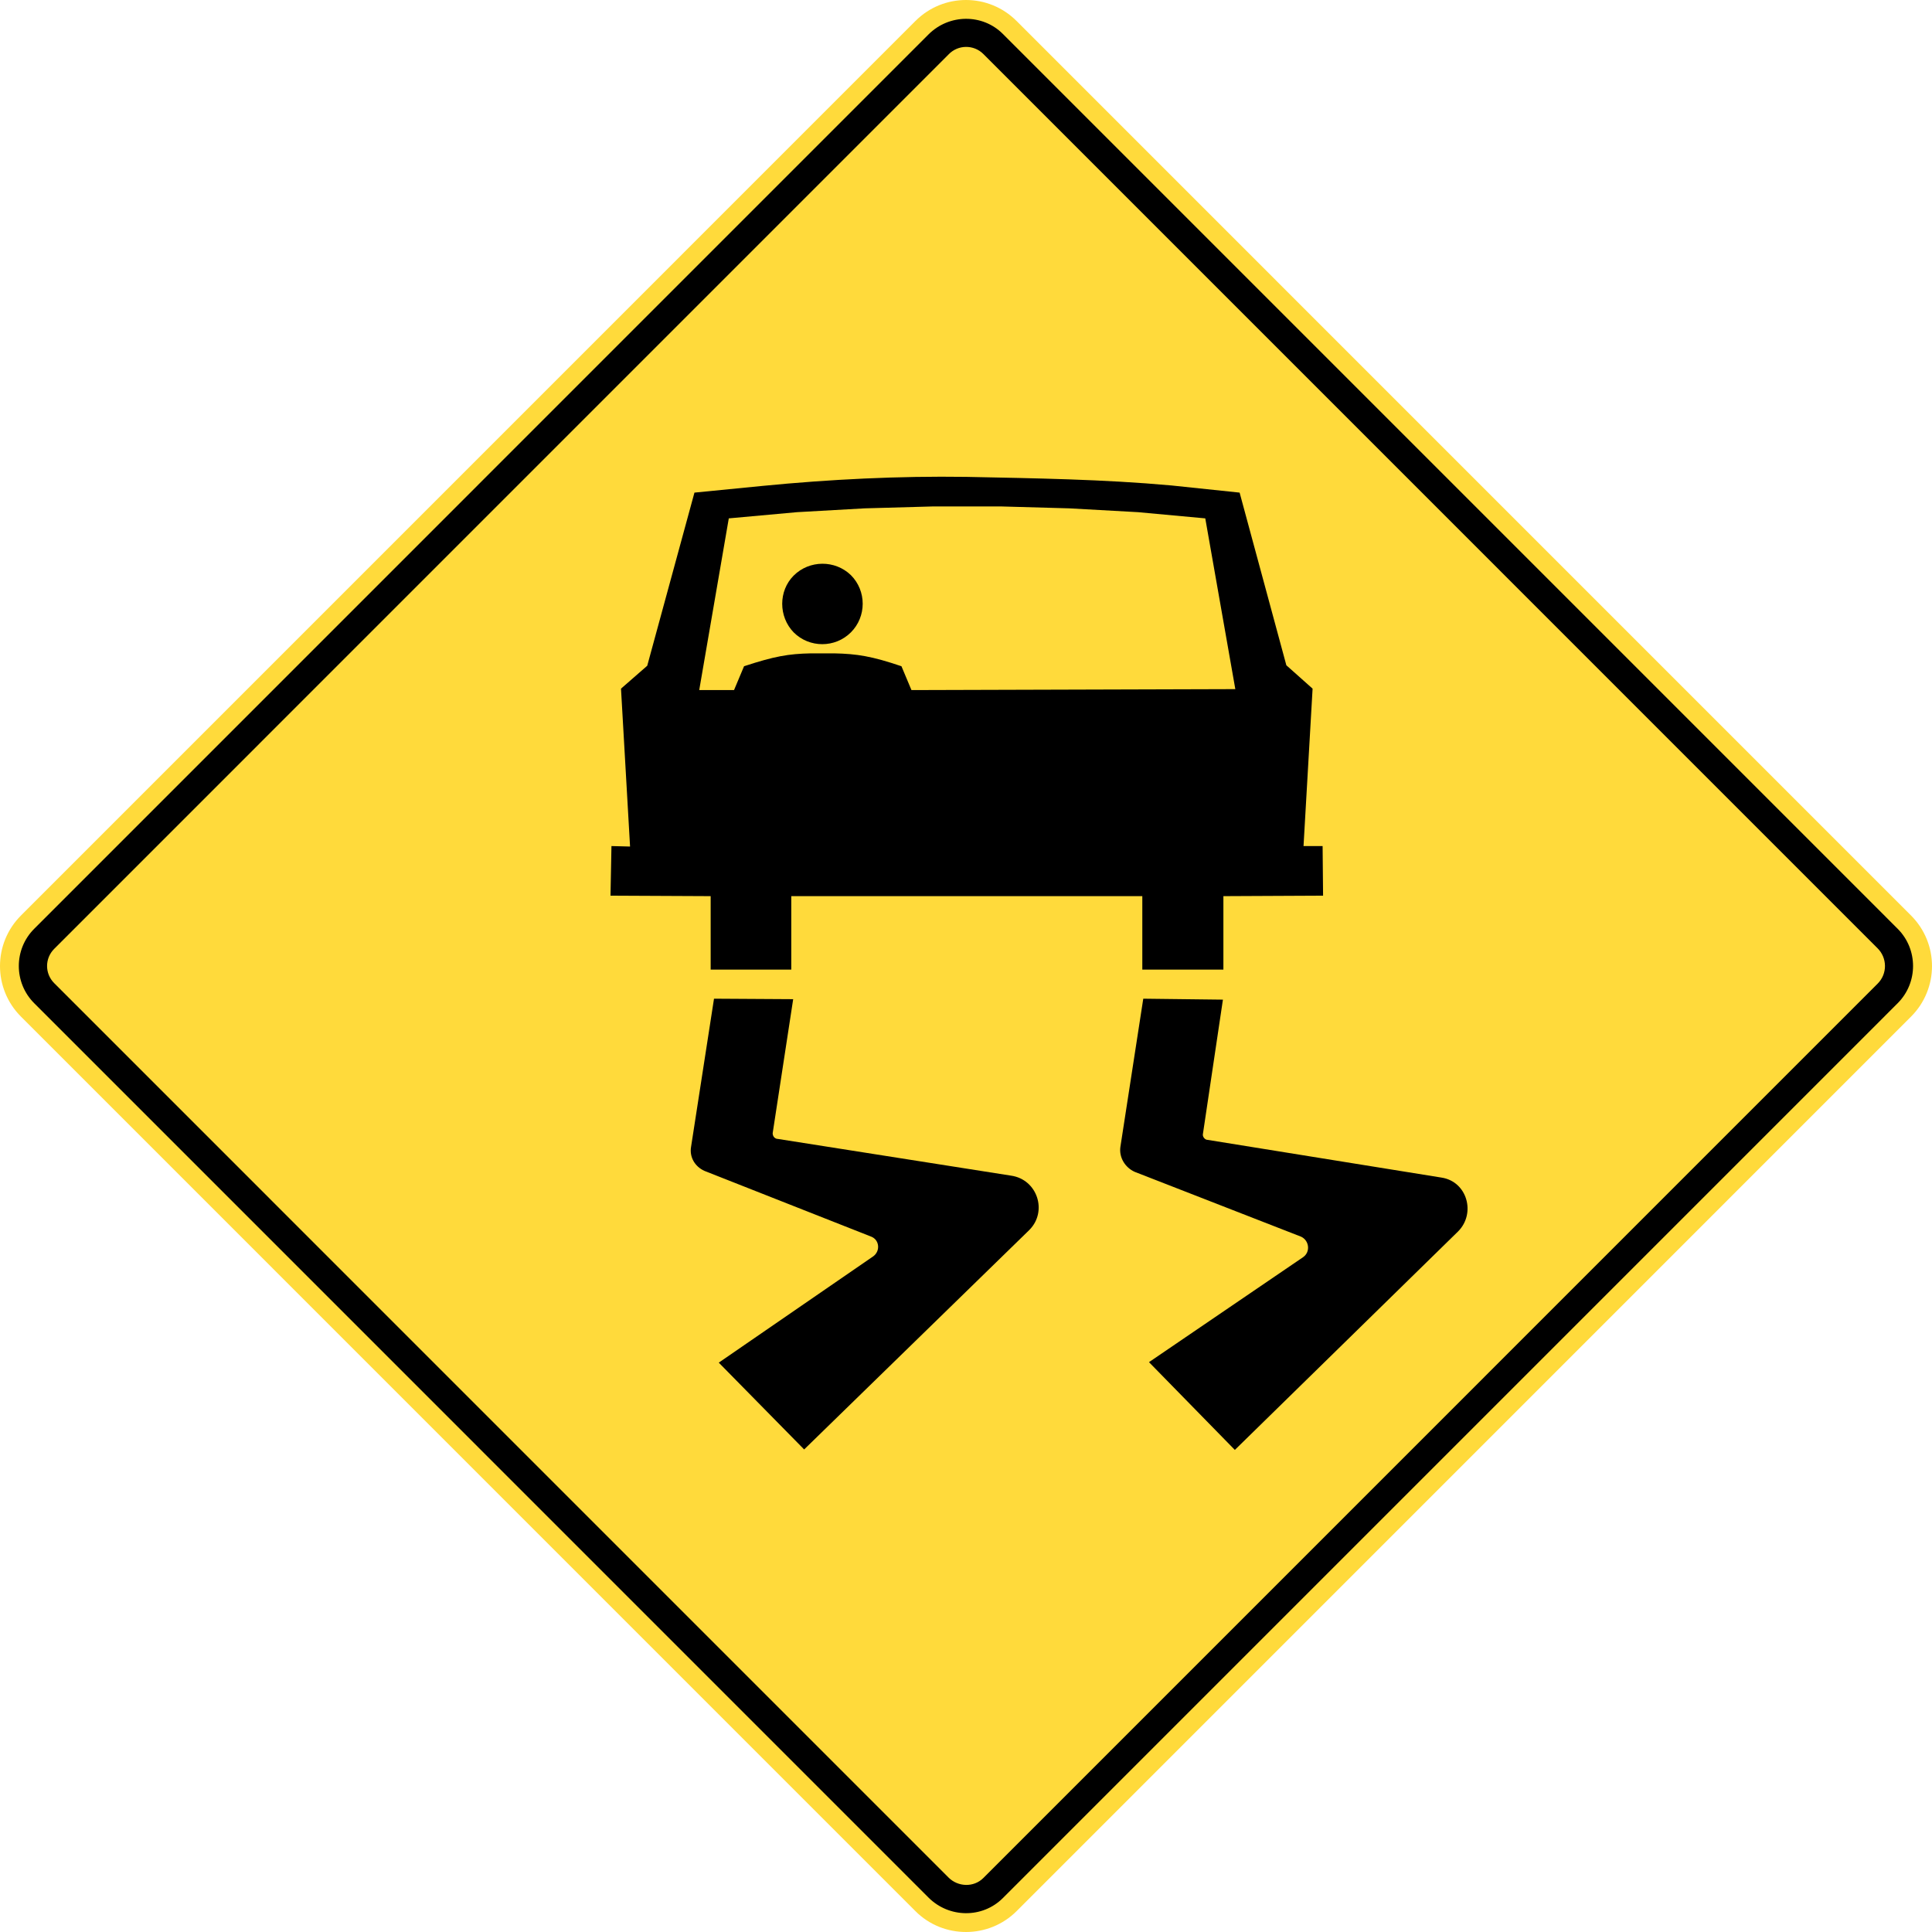
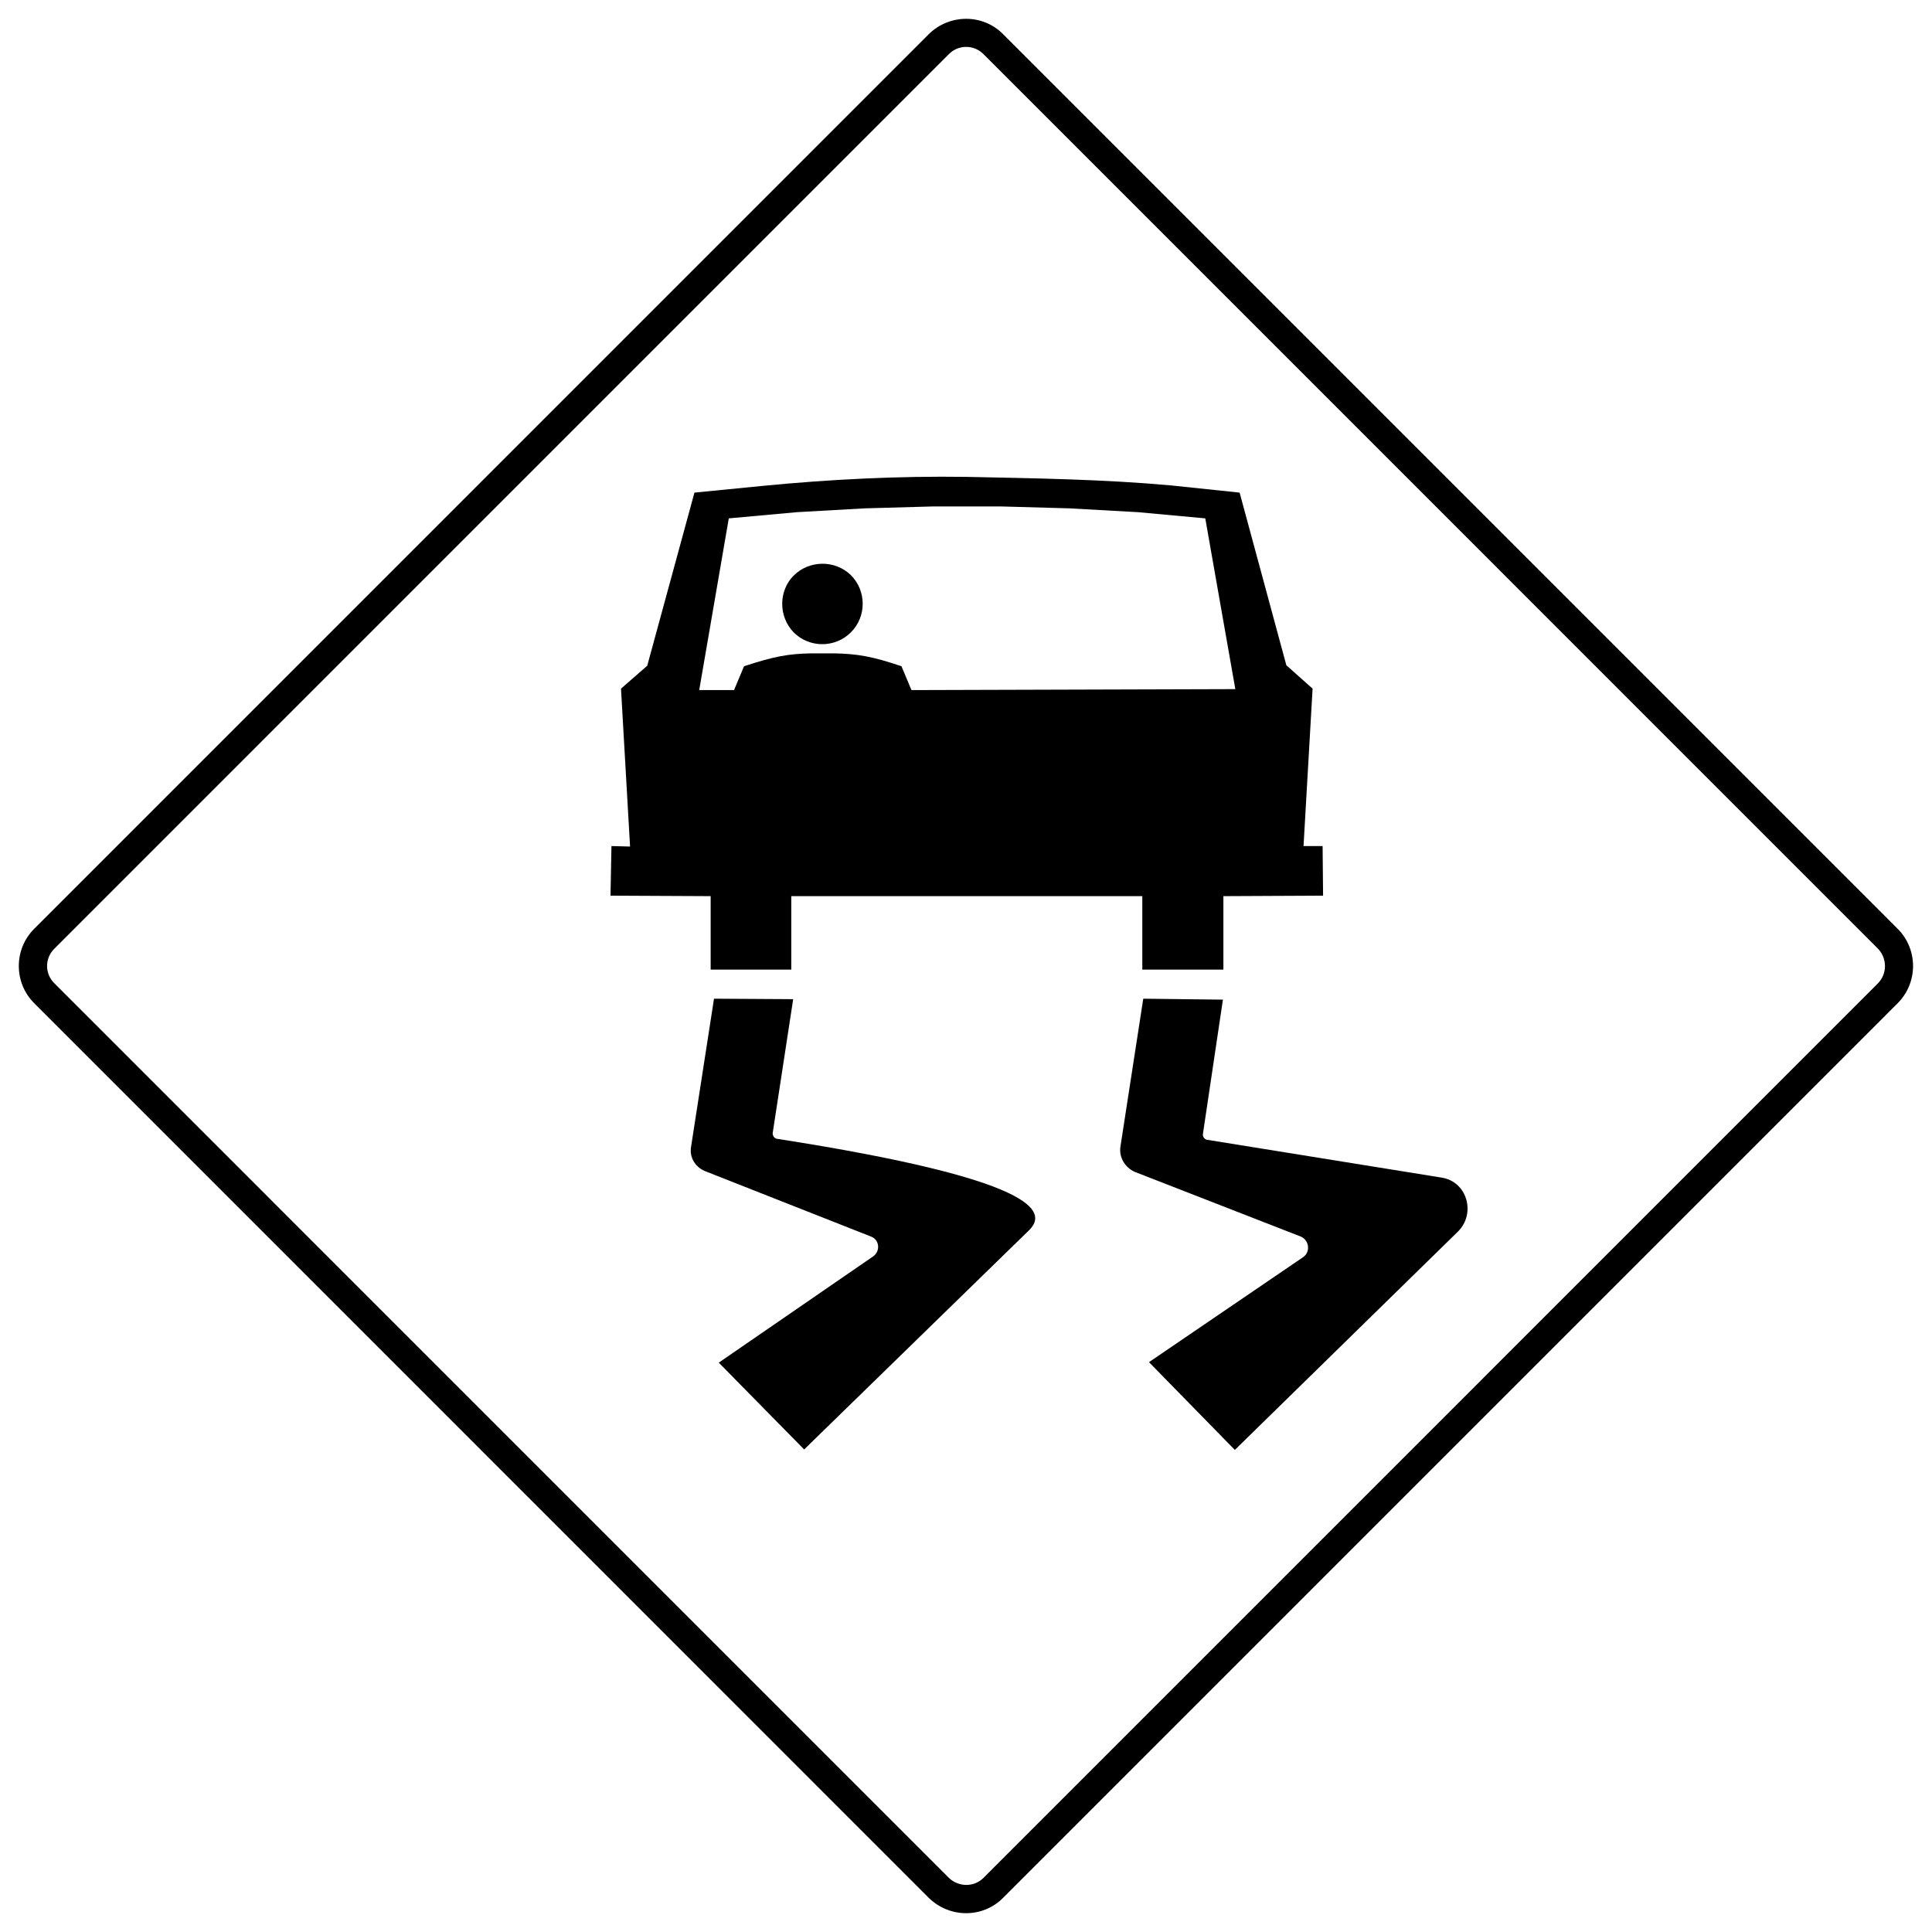
<svg xmlns="http://www.w3.org/2000/svg" xml:space="preserve" style="overflow:visible;enable-background:new 0 0 1000 1000;" viewBox="0 0 1000 1000" height="1000" width="1000" id="Layer_1" version="1.1">
  <defs id="defs3145" />
-   <path id="path3140" d="M10.868,473.848  c-14.49,14.488-14.49,37.88,0,52.372L473.816,989.2  c14.49,14.487,38.054,14.313,52.368,0l462.95-462.979  c14.487-14.492,14.487-37.884,0-52.372L526.184,10.87  c-14.487-14.493-37.878-14.493-52.368,0L10.868,473.848z" style="fill-rule:evenodd;clip-rule:evenodd;fill:#ffda3b;fill-opacity:1" />
  <path transform="matrix(1,0,0,1,-0.567,0.112)" d="M 18.267,480.63 L 481.154,17.713 C 491.77,7.097 509.05,6.85 519.666,17.467 L 982.802,480.63 C 993.416,491.246 993.416,508.529 982.802,519.147 L 519.666,982.309 C 509.05,992.927 491.77,992.679 481.154,982.064 L 18.267,519.147 C 7.651,508.529 7.651,491.246 18.267,480.63 z M 28.636,491 C 23.697,495.938 23.697,503.839 28.636,508.777 L 491.524,971.694 C 496.46,976.629 504.606,976.879 509.544,971.94 L 972.432,509.025 C 977.616,503.839 977.371,495.69 972.432,490.754 L 509.544,27.835 C 504.606,22.9 496.46,22.9 491.524,28.082 L 28.636,491 z " style="fill-rule:evenodd;overflow:visible" id="path3142" />
-   <path id="path3159" d="M 364.628,606.052 C 359.692,603.83 356.729,598.891 357.716,593.459 L 369.568,516.923 L 410.548,517.171 L 399.933,586.546 C 399.933,588.274 401.167,589.509 402.648,589.509 L 523.371,608.519 C 536.947,610.495 542.38,627.038 532.75,636.666 L 416.226,750.235 L 372.034,705.299 L 452.024,650.247 C 455.725,647.53 455.231,641.849 451.036,640.121 L 364.628,606.052 z " style="fill-rule:evenodd;clip-rule:evenodd;" />
+   <path id="path3159" d="M 364.628,606.052 C 359.692,603.83 356.729,598.891 357.716,593.459 L 369.568,516.923 L 410.548,517.171 L 399.933,586.546 C 399.933,588.274 401.167,589.509 402.648,589.509 C 536.947,610.495 542.38,627.038 532.75,636.666 L 416.226,750.235 L 372.034,705.299 L 452.024,650.247 C 455.725,647.53 455.231,641.849 451.036,640.121 L 364.628,606.052 z " style="fill-rule:evenodd;clip-rule:evenodd;" />
  <path transform="translate(0,-5.435)" id="path3157" d="M 591.753,522.358 L 632.982,522.849 L 622.613,592.472 C 622.367,593.708 623.6,595.433 625.083,595.433 L 746.05,614.939 C 759.38,616.912 764.071,633.455 754.688,642.837 L 639.154,755.912 L 594.716,710.485 L 674.455,656.169 C 678.407,653.453 677.666,647.53 673.469,645.554 L 587.309,611.976 C 582.374,609.752 579.163,604.572 579.902,599.137 L 591.753,522.358 z " style="fill-rule:evenodd" />
  <path d="M 440.419,297.687 C 448.566,305.834 448.566,319.166 440.419,327.312 C 432.273,335.46 418.943,335.46 410.796,327.312 C 402.896,319.166 402.896,305.834 410.796,297.934 C 418.943,289.788 432.273,289.788 440.419,297.687 z M 361.915,357.186 L 379.935,357.186 L 385.121,344.841 C 400.92,339.658 408.079,338.423 419.684,338.176 L 431.779,338.176 C 443.63,338.423 451.283,339.658 466.588,344.841 L 471.772,357.186 L 639.402,356.692 L 623.848,268.307 L 589.039,265.098 L 553.488,263.121 L 518.187,262.134 L 482.881,262.134 L 447.579,263.121 L 412.522,265.098 L 377.22,268.307 L 361.915,357.186 z M 367.839,501.864 L 367.839,463.844 L 315.995,463.596 L 316.489,437.918 L 326.117,438.167 L 321.428,356.445 L 335.005,344.594 L 359.446,254.975 L 394.502,251.518 C 429.803,248.061 465.107,246.334 500.165,246.828 C 535.713,247.569 571.016,248.061 606.32,251.27 L 641.623,254.975 L 665.814,344.348 L 679.394,356.445 L 674.703,437.918 L 684.579,437.918 L 684.824,463.596 L 633.228,463.844 L 633.228,501.864 L 591.259,501.864 L 591.259,463.844 L 409.561,463.844 L 409.561,501.864 L 367.839,501.864 z " style="fill-rule:evenodd" id="path3161" />
</svg>